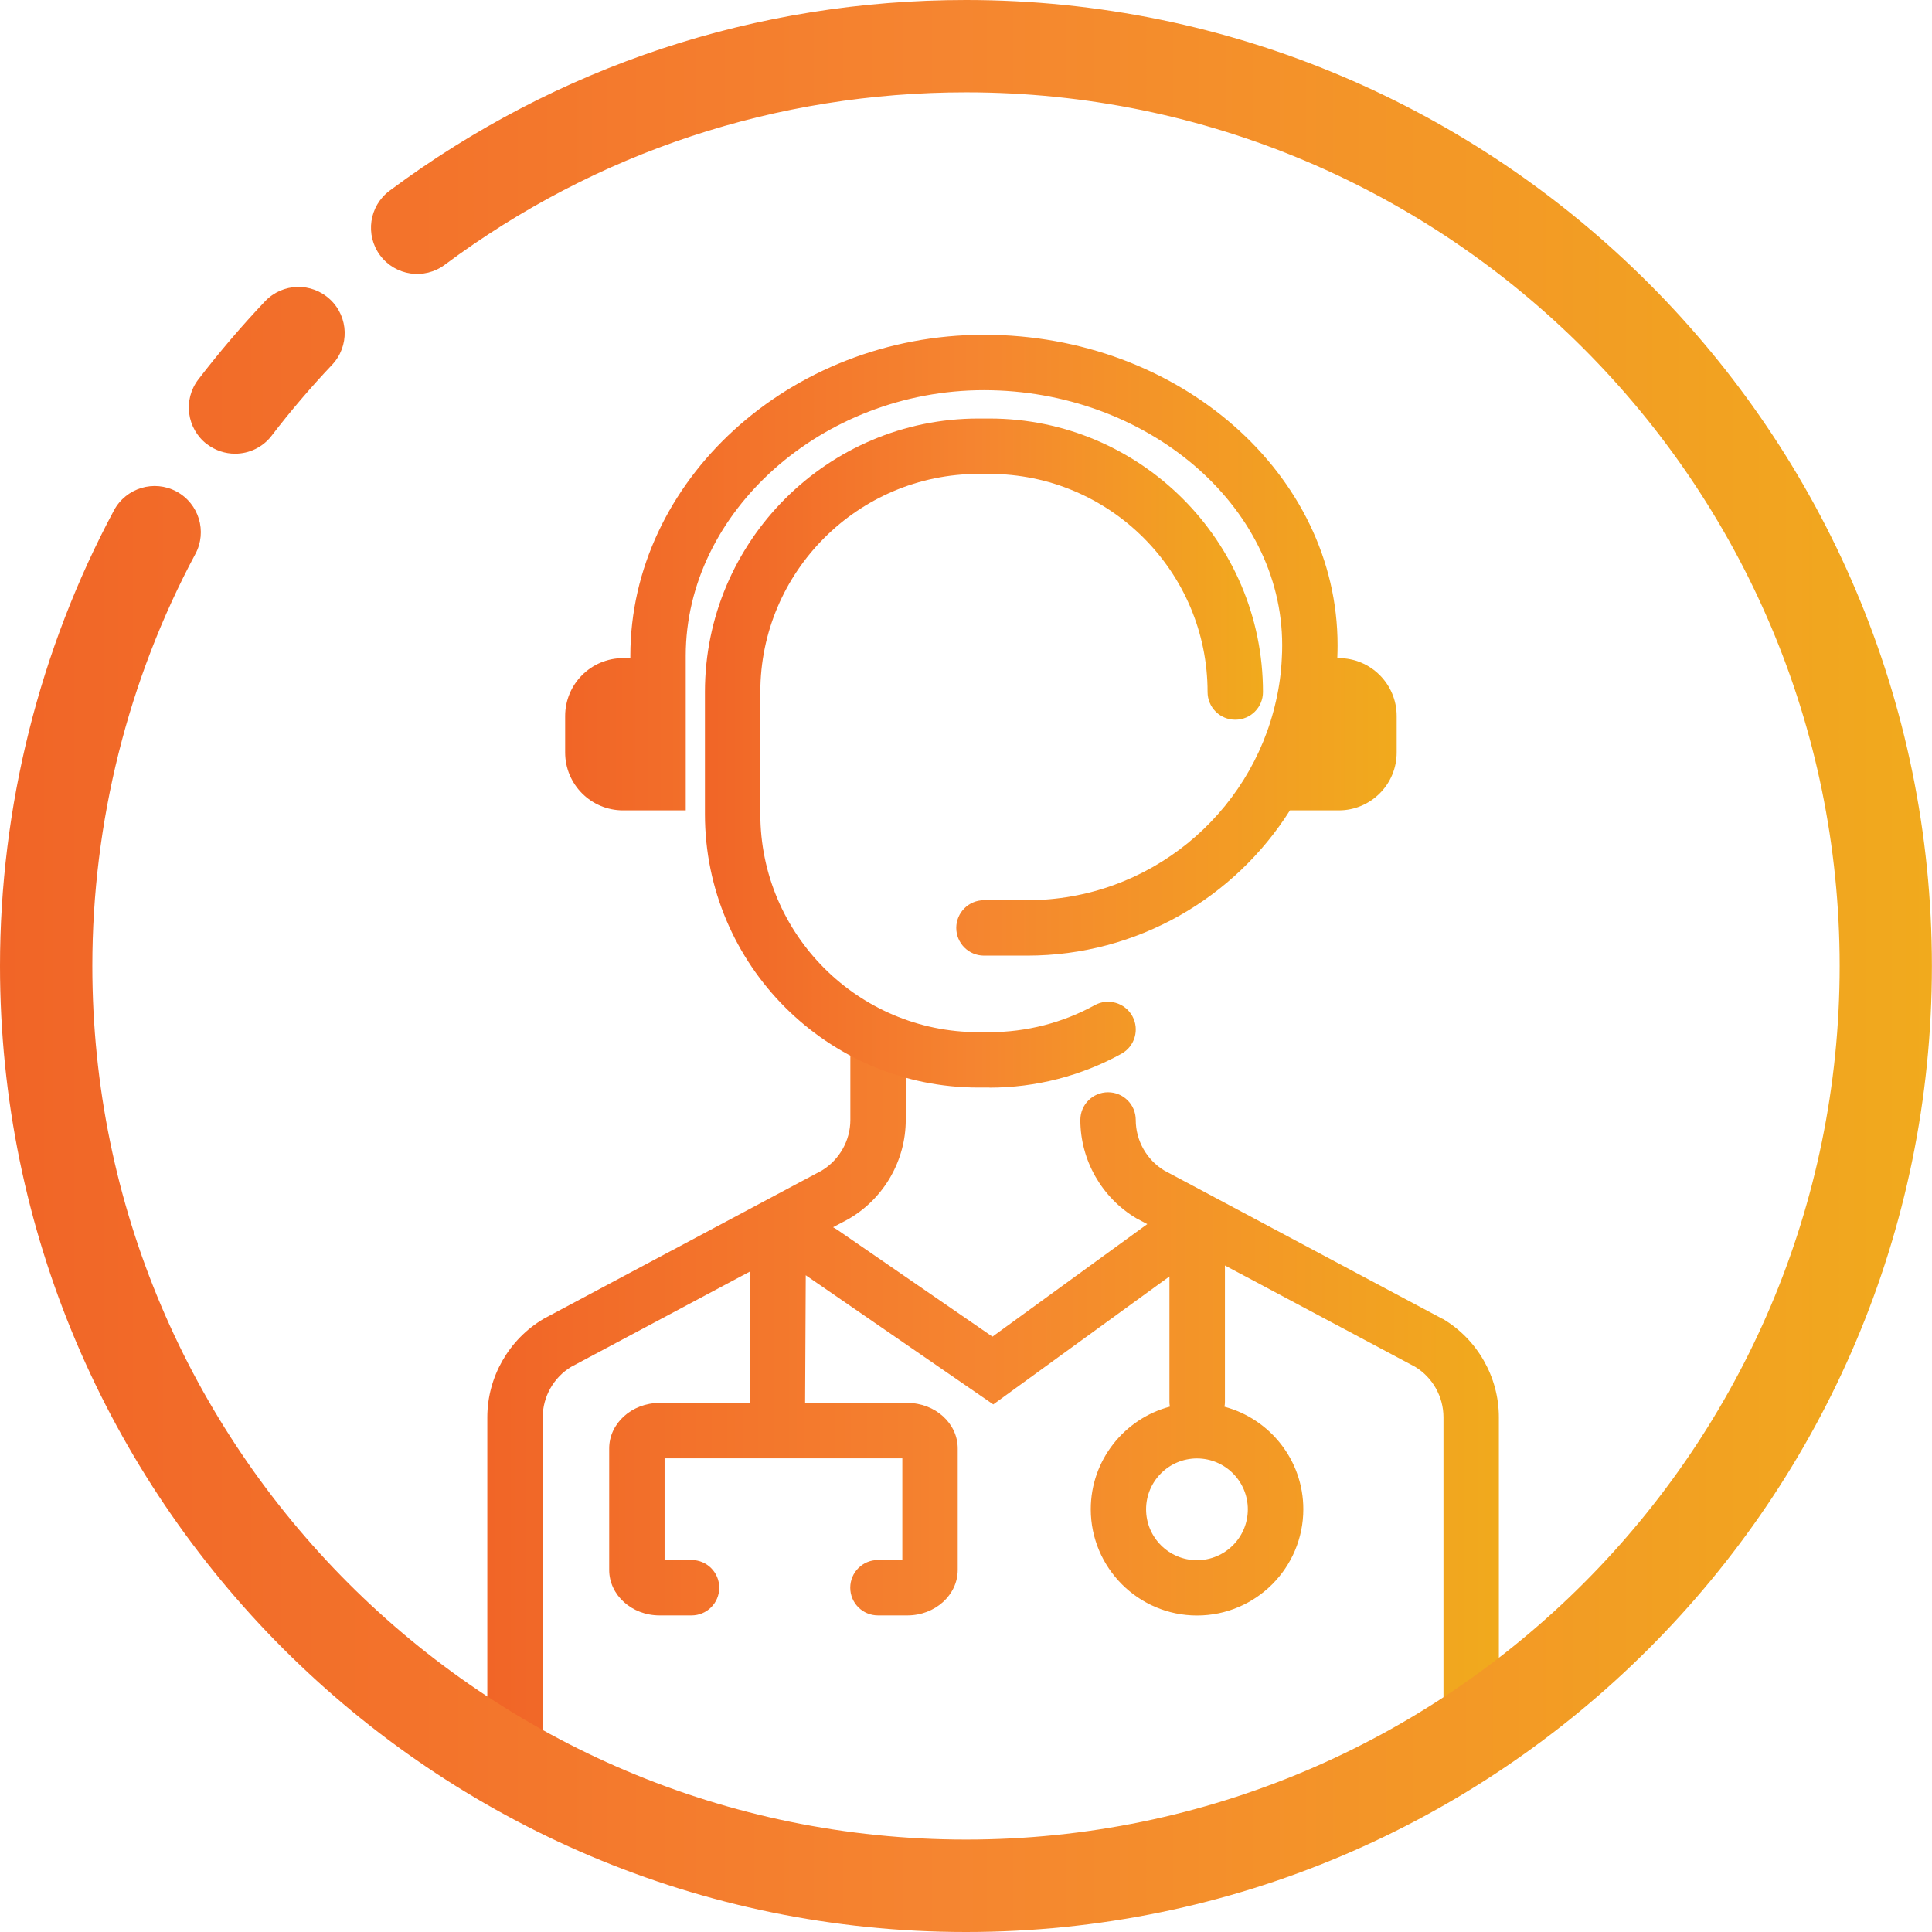
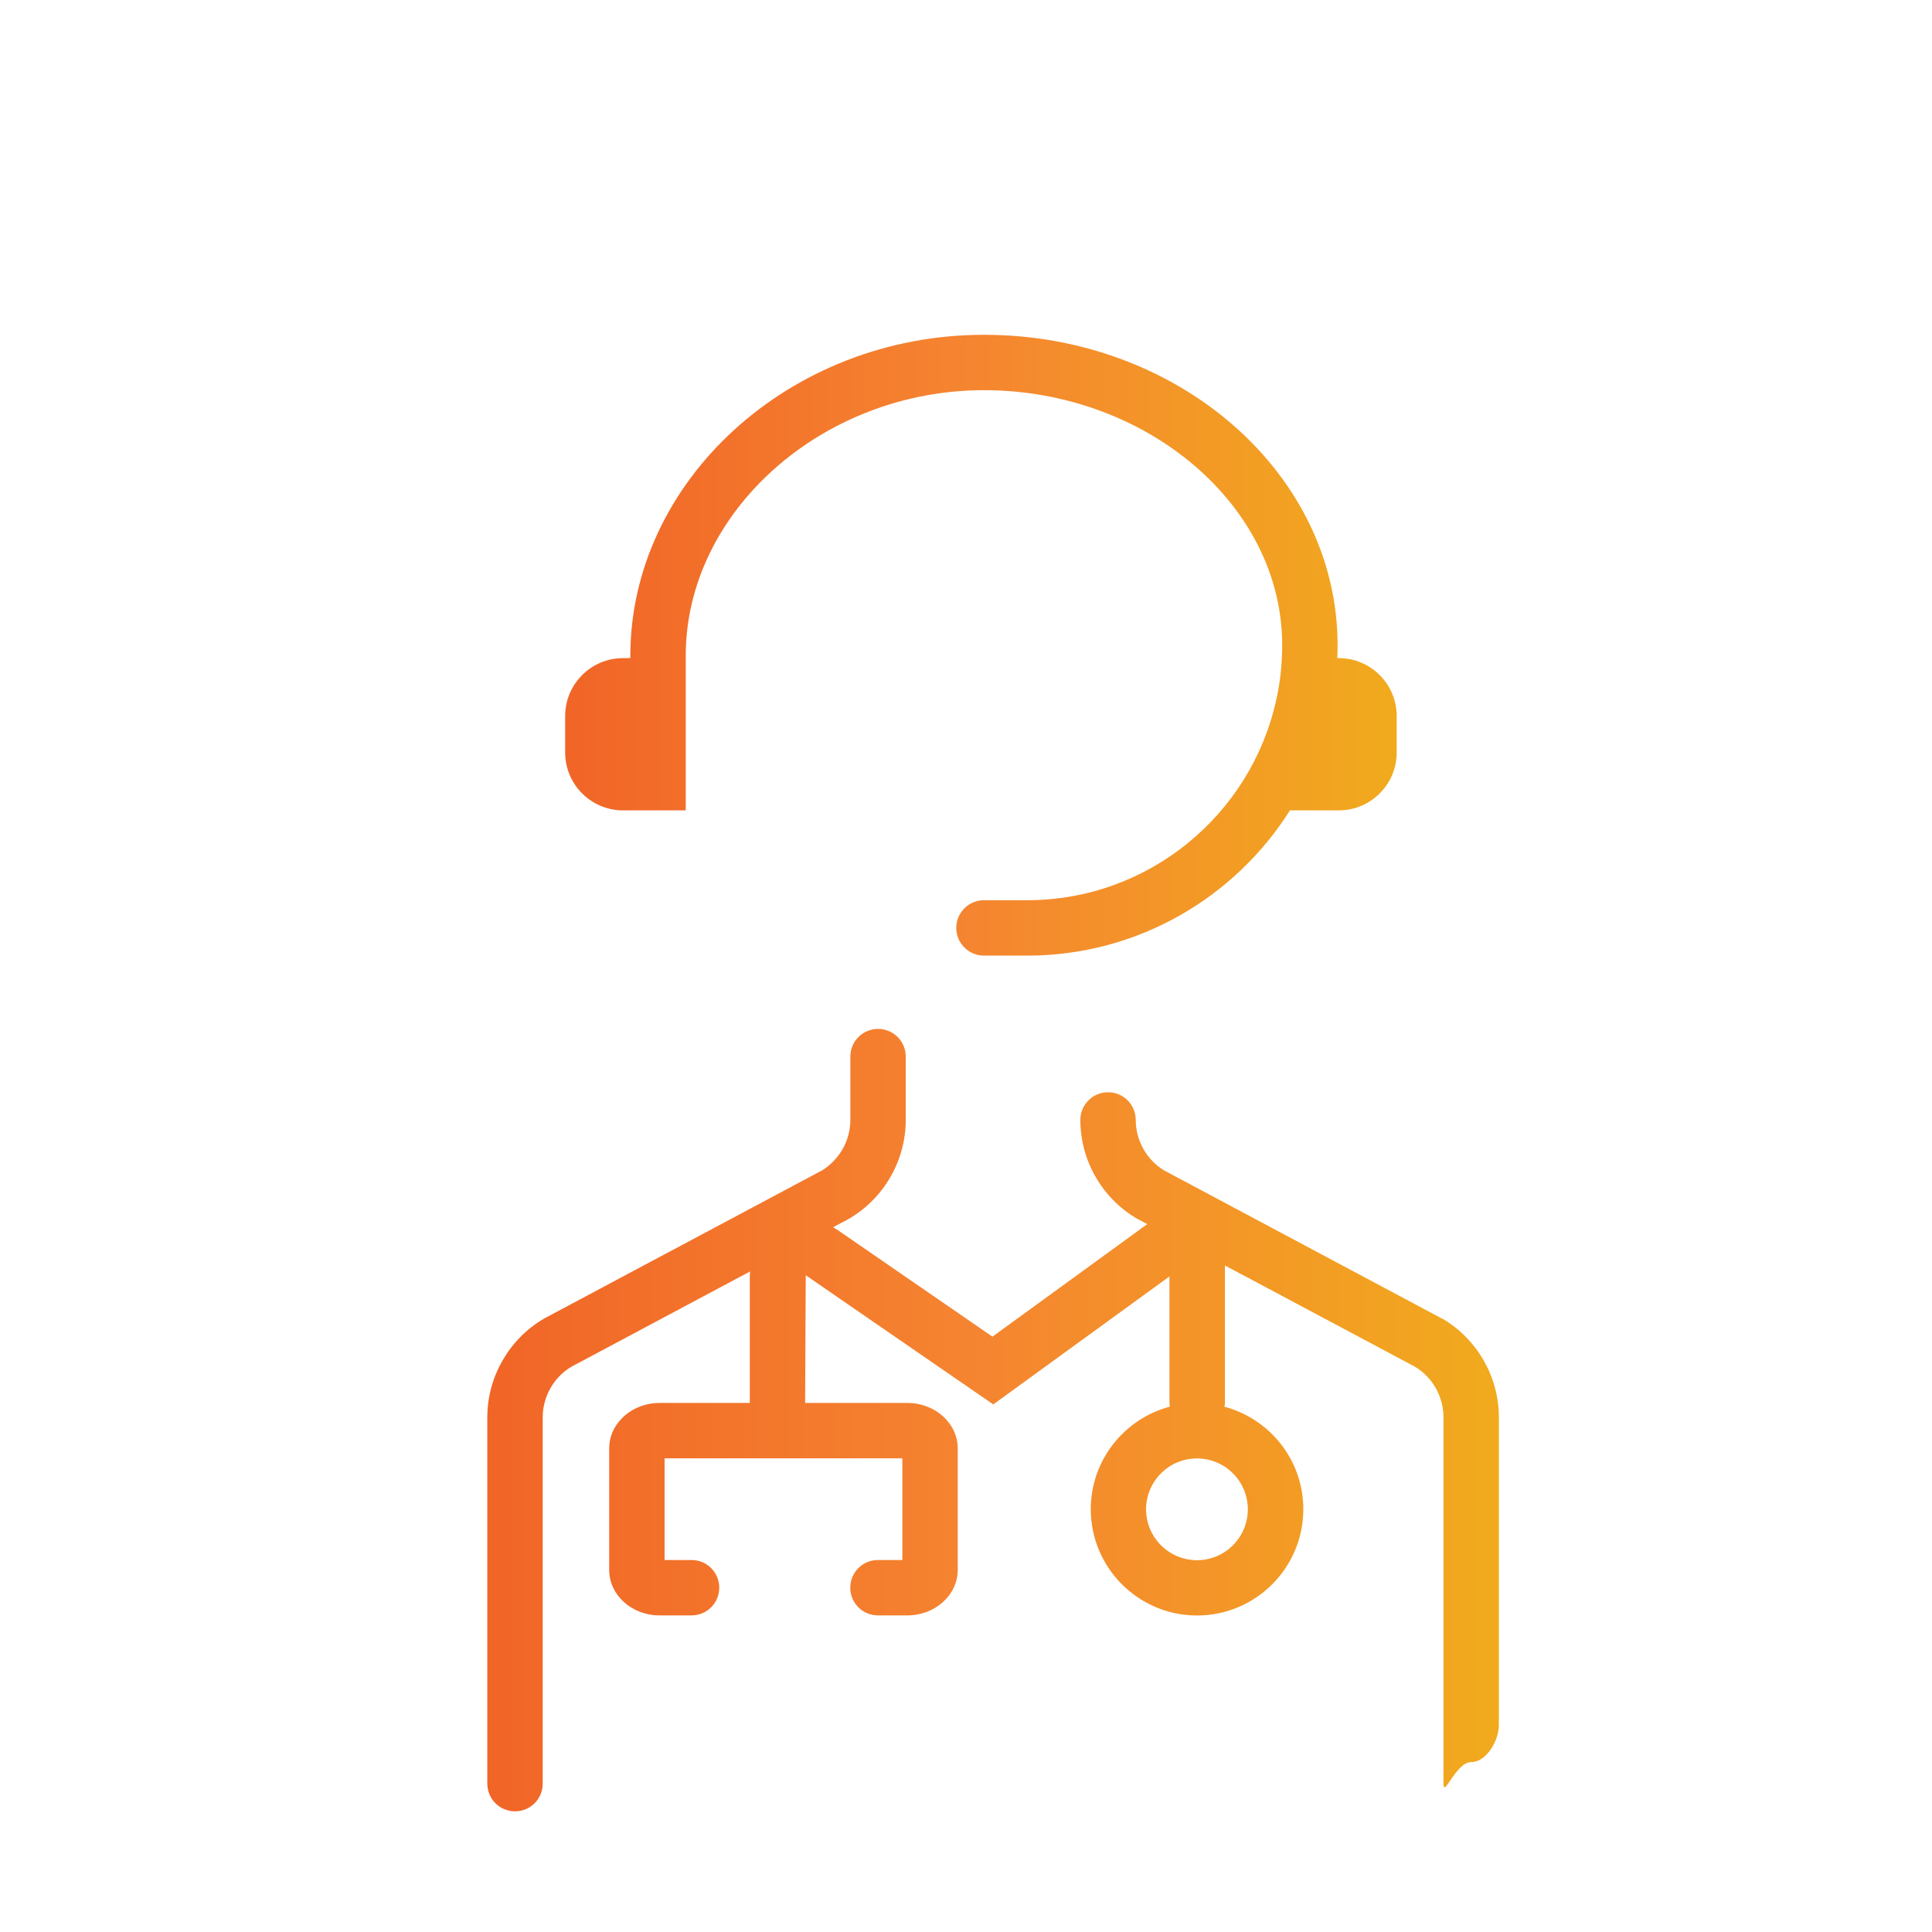
<svg xmlns="http://www.w3.org/2000/svg" xmlns:xlink="http://www.w3.org/1999/xlink" id="Layer_1" data-name="Layer 1" viewBox="0 0 209.25 209.25">
  <defs>
    <style>
      .cls-1 {
        fill: url(#linear-gradient);
      }

      .cls-2 {
        fill: url(#linear-gradient-3);
      }

      .cls-3 {
        fill: url(#linear-gradient-4);
      }

      .cls-4 {
        fill: url(#linear-gradient-2);
      }
    </style>
    <linearGradient id="linear-gradient" x1="52.77" y1="153.82" x2="162.33" y2="153.82" gradientUnits="userSpaceOnUse">
      <stop offset="0" stop-color="#f16527" />
      <stop offset=".49" stop-color="#f58530" />
      <stop offset="1" stop-color="#f1aa1d" />
    </linearGradient>
    <linearGradient id="linear-gradient-2" x1="76.36" y1="81.57" x2="136.79" y2="81.57" xlink:href="#linear-gradient" />
    <linearGradient id="linear-gradient-3" x1="61.21" y1="69.88" x2="151.27" y2="69.88" xlink:href="#linear-gradient" />
    <linearGradient id="linear-gradient-4" x1="0" y1="104.62" x2="209.25" y2="104.62" xlink:href="#linear-gradient" />
  </defs>
  <path class="cls-1" d="m156.25,142.85l-30.16-16.08c-1.9-1.15-3.08-3.24-3.08-5.47,0-1.66-1.34-3-3-3s-3,1.34-3,3c0,4.36,2.33,8.44,6.08,10.66l1.17.62-16.77,12.19-16.81-11.58c-.15-.1-.3-.18-.45-.27l1.67-.89.12-.07c3.75-2.22,6.08-6.3,6.08-10.66v-6.86c0-1.66-1.34-3-3-3s-3,1.34-3,3v6.86c0,2.23-1.18,4.31-3.08,5.47l-30.04,16.01-.12.07c-3.75,2.22-6.08,6.3-6.08,10.66v39.67c0,1.66,1.34,3,3,3s3-1.34,3-3v-39.67c0-2.23,1.18-4.32,3.08-5.47l19.38-10.33c-.01.15-.03.3-.03.45v13.79h-9.78c-3,0-5.45,2.21-5.45,4.93v13.15c0,2.72,2.44,4.93,5.45,4.93h3.47c1.66,0,3-1.34,3-3s-1.34-3-3-3h-2.92v-11.01h25.75v11.01h-2.64c-1.66,0-3,1.34-3,3s1.34,3,3,3h3.19c3,0,5.45-2.21,5.45-4.93v-13.15c0-2.72-2.44-4.93-5.45-4.93h-11.08l.07-13.83,20.31,13.99,19.08-13.86v13.6c0,.17.02.34.05.5-4.92,1.3-8.57,5.78-8.57,11.11,0,6.34,5.16,11.51,11.51,11.51s11.51-5.16,11.51-11.51c0-5.32-3.63-9.79-8.54-11.1.03-.17.05-.33.05-.51v-14.79l20.59,10.97c1.9,1.15,3.08,3.24,3.08,5.47v39.67c0,1.66,1.34-2.32,3-2.32s3-2.34,3-4v-33.35c0-4.36-2.33-8.44-6.08-10.66Zm-21.1,20.62c0,3.04-2.47,5.51-5.51,5.51s-5.51-2.47-5.51-5.51,2.47-5.51,5.51-5.51,5.51,2.47,5.51,5.51Z" />
-   <path class="cls-4" d="m107.17,117.79h-1.2c-16.33,0-29.62-13.29-29.62-29.62v-13.22c0-16.33,13.29-29.62,29.62-29.62h1.2c16.33,0,29.62,13.29,29.62,29.62,0,1.66-1.34,3-3,3s-3-1.34-3-3c0-13.02-10.59-23.62-23.62-23.62h-1.2c-13.02,0-23.62,10.6-23.62,23.62v13.22c0,13.02,10.59,23.62,23.62,23.62h1.2c3.99,0,7.93-1.01,11.39-2.92,1.45-.8,3.28-.27,4.08,1.18.8,1.45.27,3.28-1.18,4.08-4.35,2.4-9.29,3.67-14.29,3.67Z" />
  <path class="cls-2" d="m145,71.28h-.16c.02-.47.03-.93.03-1.4,0-18.54-17.18-33.62-38.3-33.62s-38.3,15.92-38.3,34.76v.26h-.79c-3.46,0-6.27,2.81-6.27,6.27v3.95c0,3.46,2.81,6.27,6.27,6.27h6.79v-16.75c0-15.59,14.8-28.76,32.3-28.76s32.3,12.39,32.3,27.62c0,.47-.01.94-.04,1.4-.07,1.57-.28,3.1-.62,4.59-2.74,12.36-13.79,21.63-26.96,21.63h-4.68c-1.65,0-3,1.34-3,3s1.35,3,3,3h4.68c11.97,0,22.5-6.29,28.46-15.73h5.29c3.46,0,6.27-2.81,6.27-6.27v-3.95c0-3.46-2.81-6.27-6.27-6.27Z" />
-   <path class="cls-3" d="m22.42,48.11c.91.69,1.98,1.03,3.04,1.03,1.5,0,2.99-.67,3.97-1.96,2.03-2.65,4.23-5.23,6.53-7.66,1.9-2,1.82-5.17-.19-7.07s-5.17-1.82-7.07.19c-2.54,2.68-4.97,5.53-7.22,8.46-1.68,2.19-1.26,5.33.93,7.01ZM104.62,0C81.93,0,60.34,7.15,42.19,20.66c-2.21,1.65-2.67,4.78-1.02,7,1.65,2.21,4.78,2.67,7,1.02,16.41-12.22,35.94-18.68,56.46-18.68,52.18,0,94.62,42.45,94.62,94.62s-42.45,94.62-94.62,94.62S10,156.8,10,104.62c0-15.56,3.86-30.99,11.16-44.62,1.3-2.43.39-5.46-2.05-6.77-2.43-1.3-5.46-.39-6.77,2.05C4.27,70.36,0,87.42,0,104.62,0,162.31,46.93,209.25,104.62,209.25s104.62-46.93,104.62-104.62S162.31,0,104.62,0Z" />
</svg>